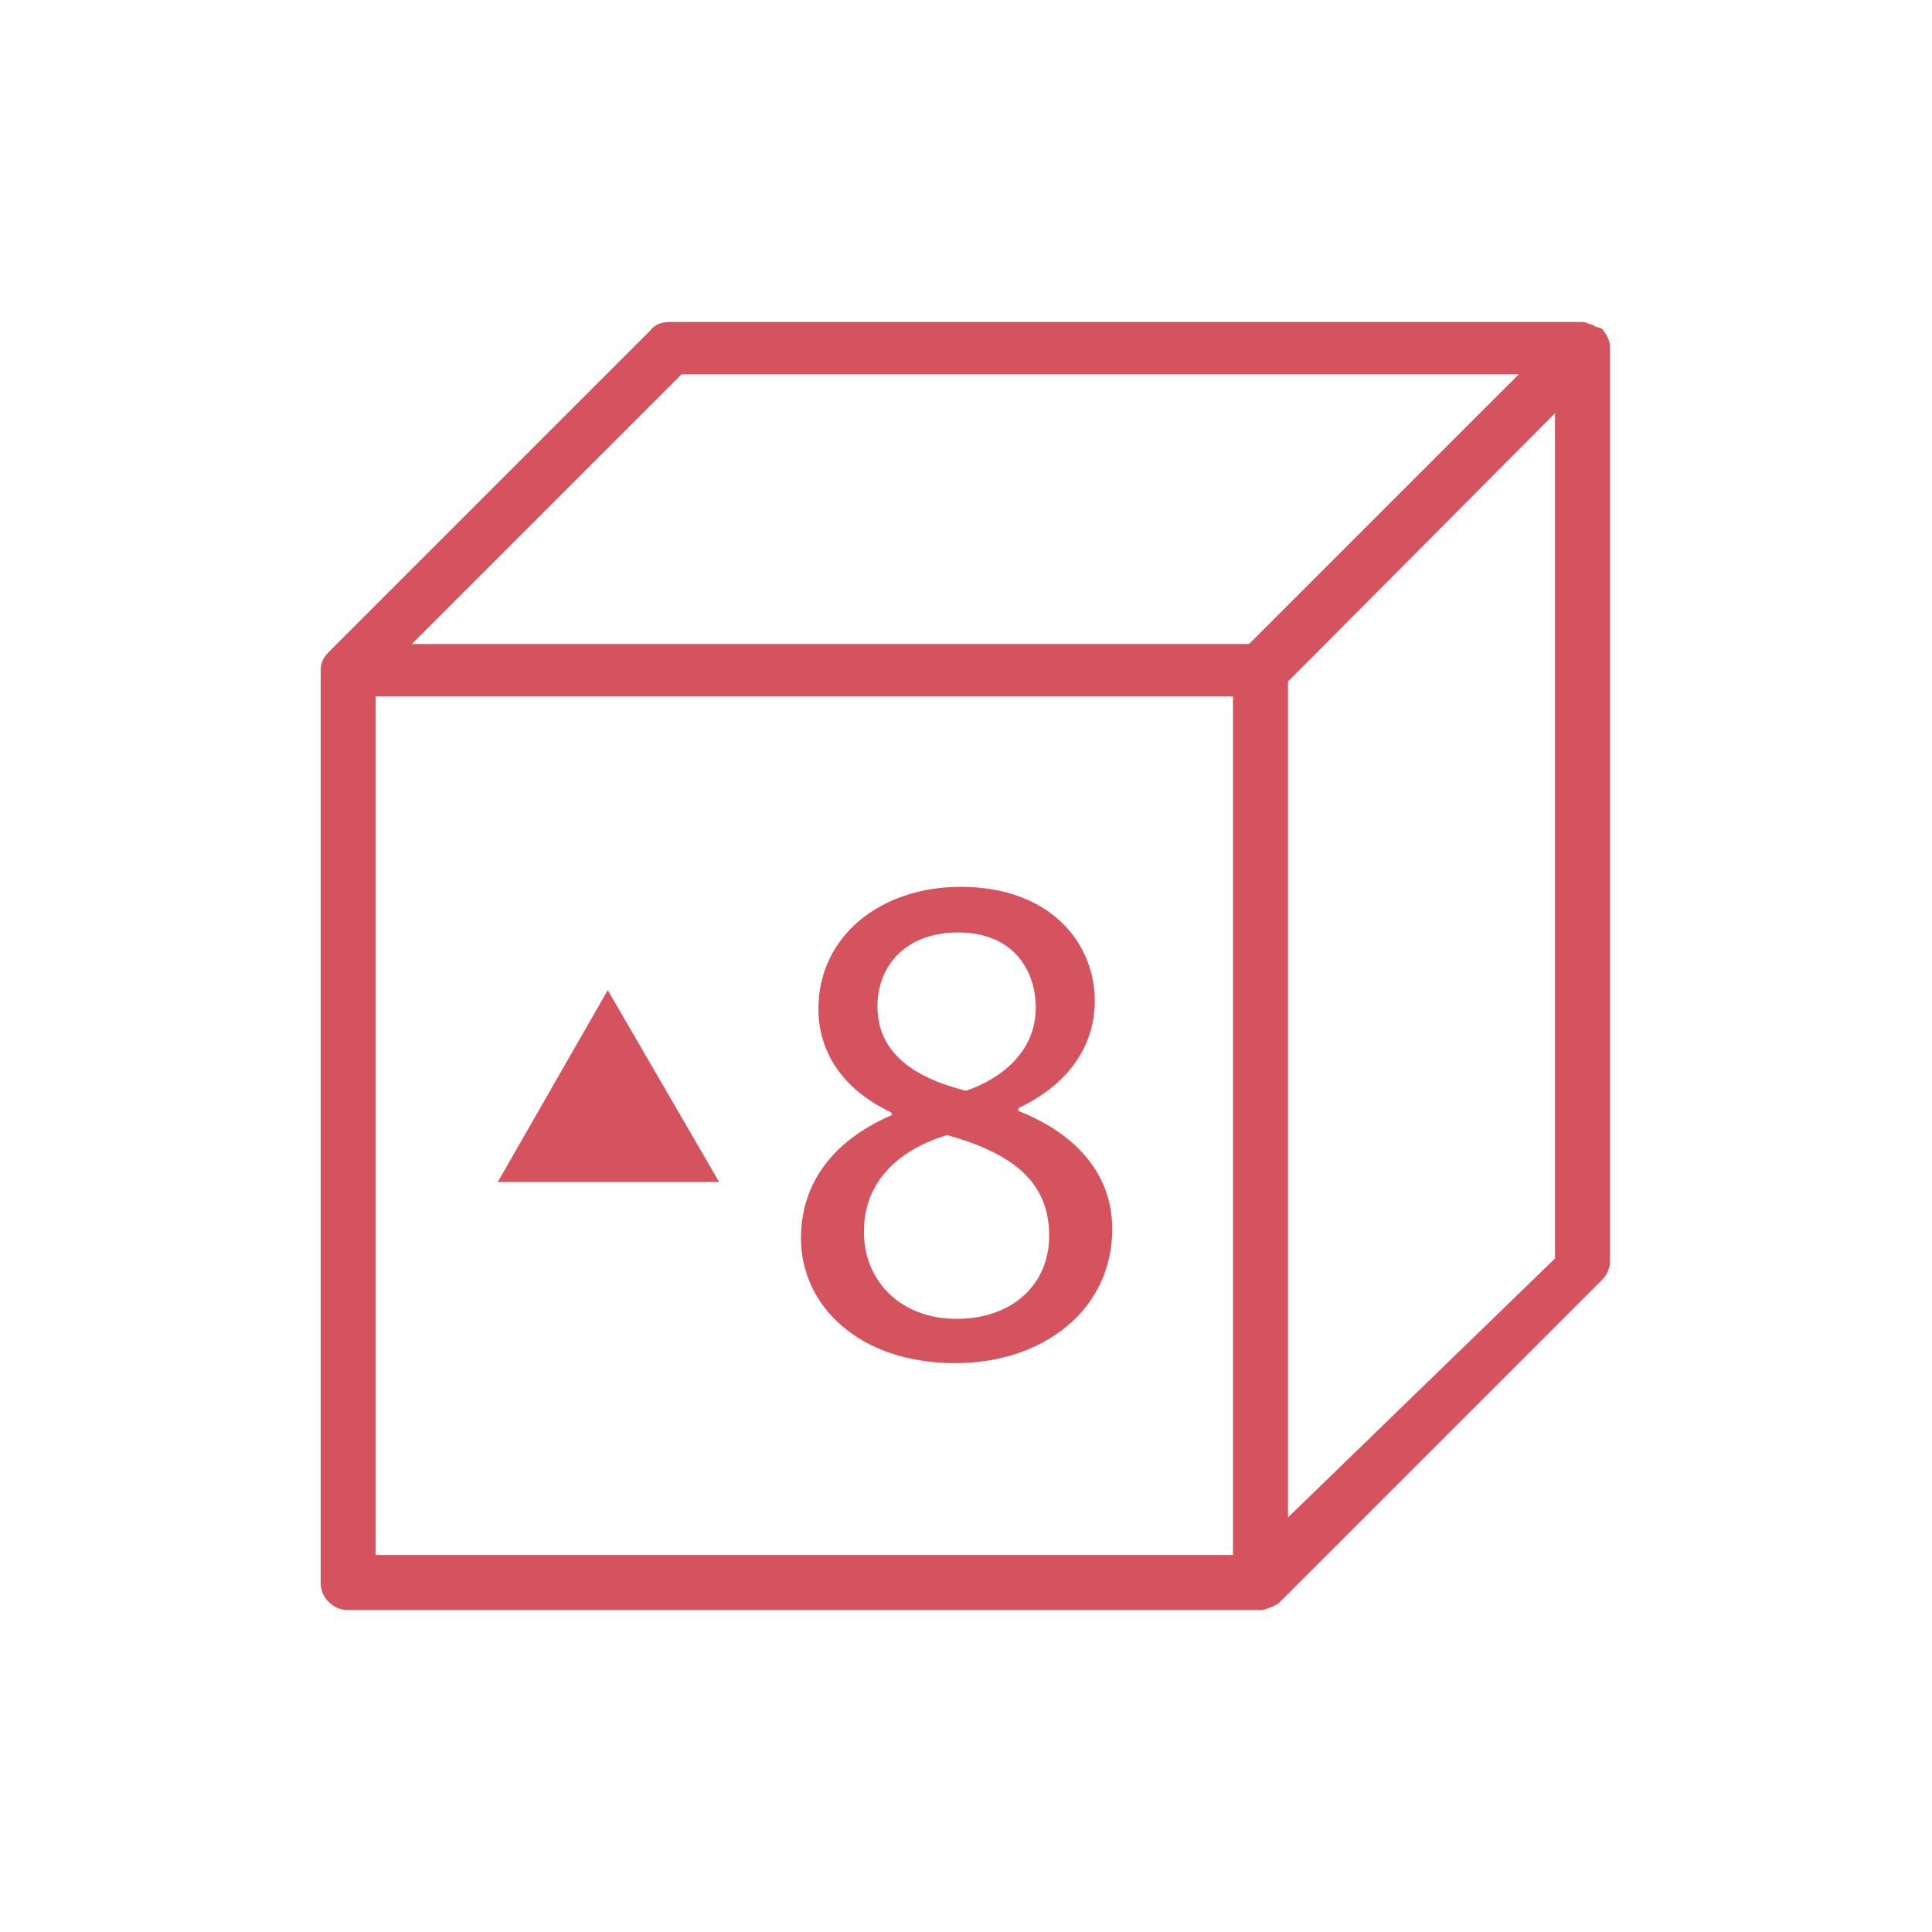
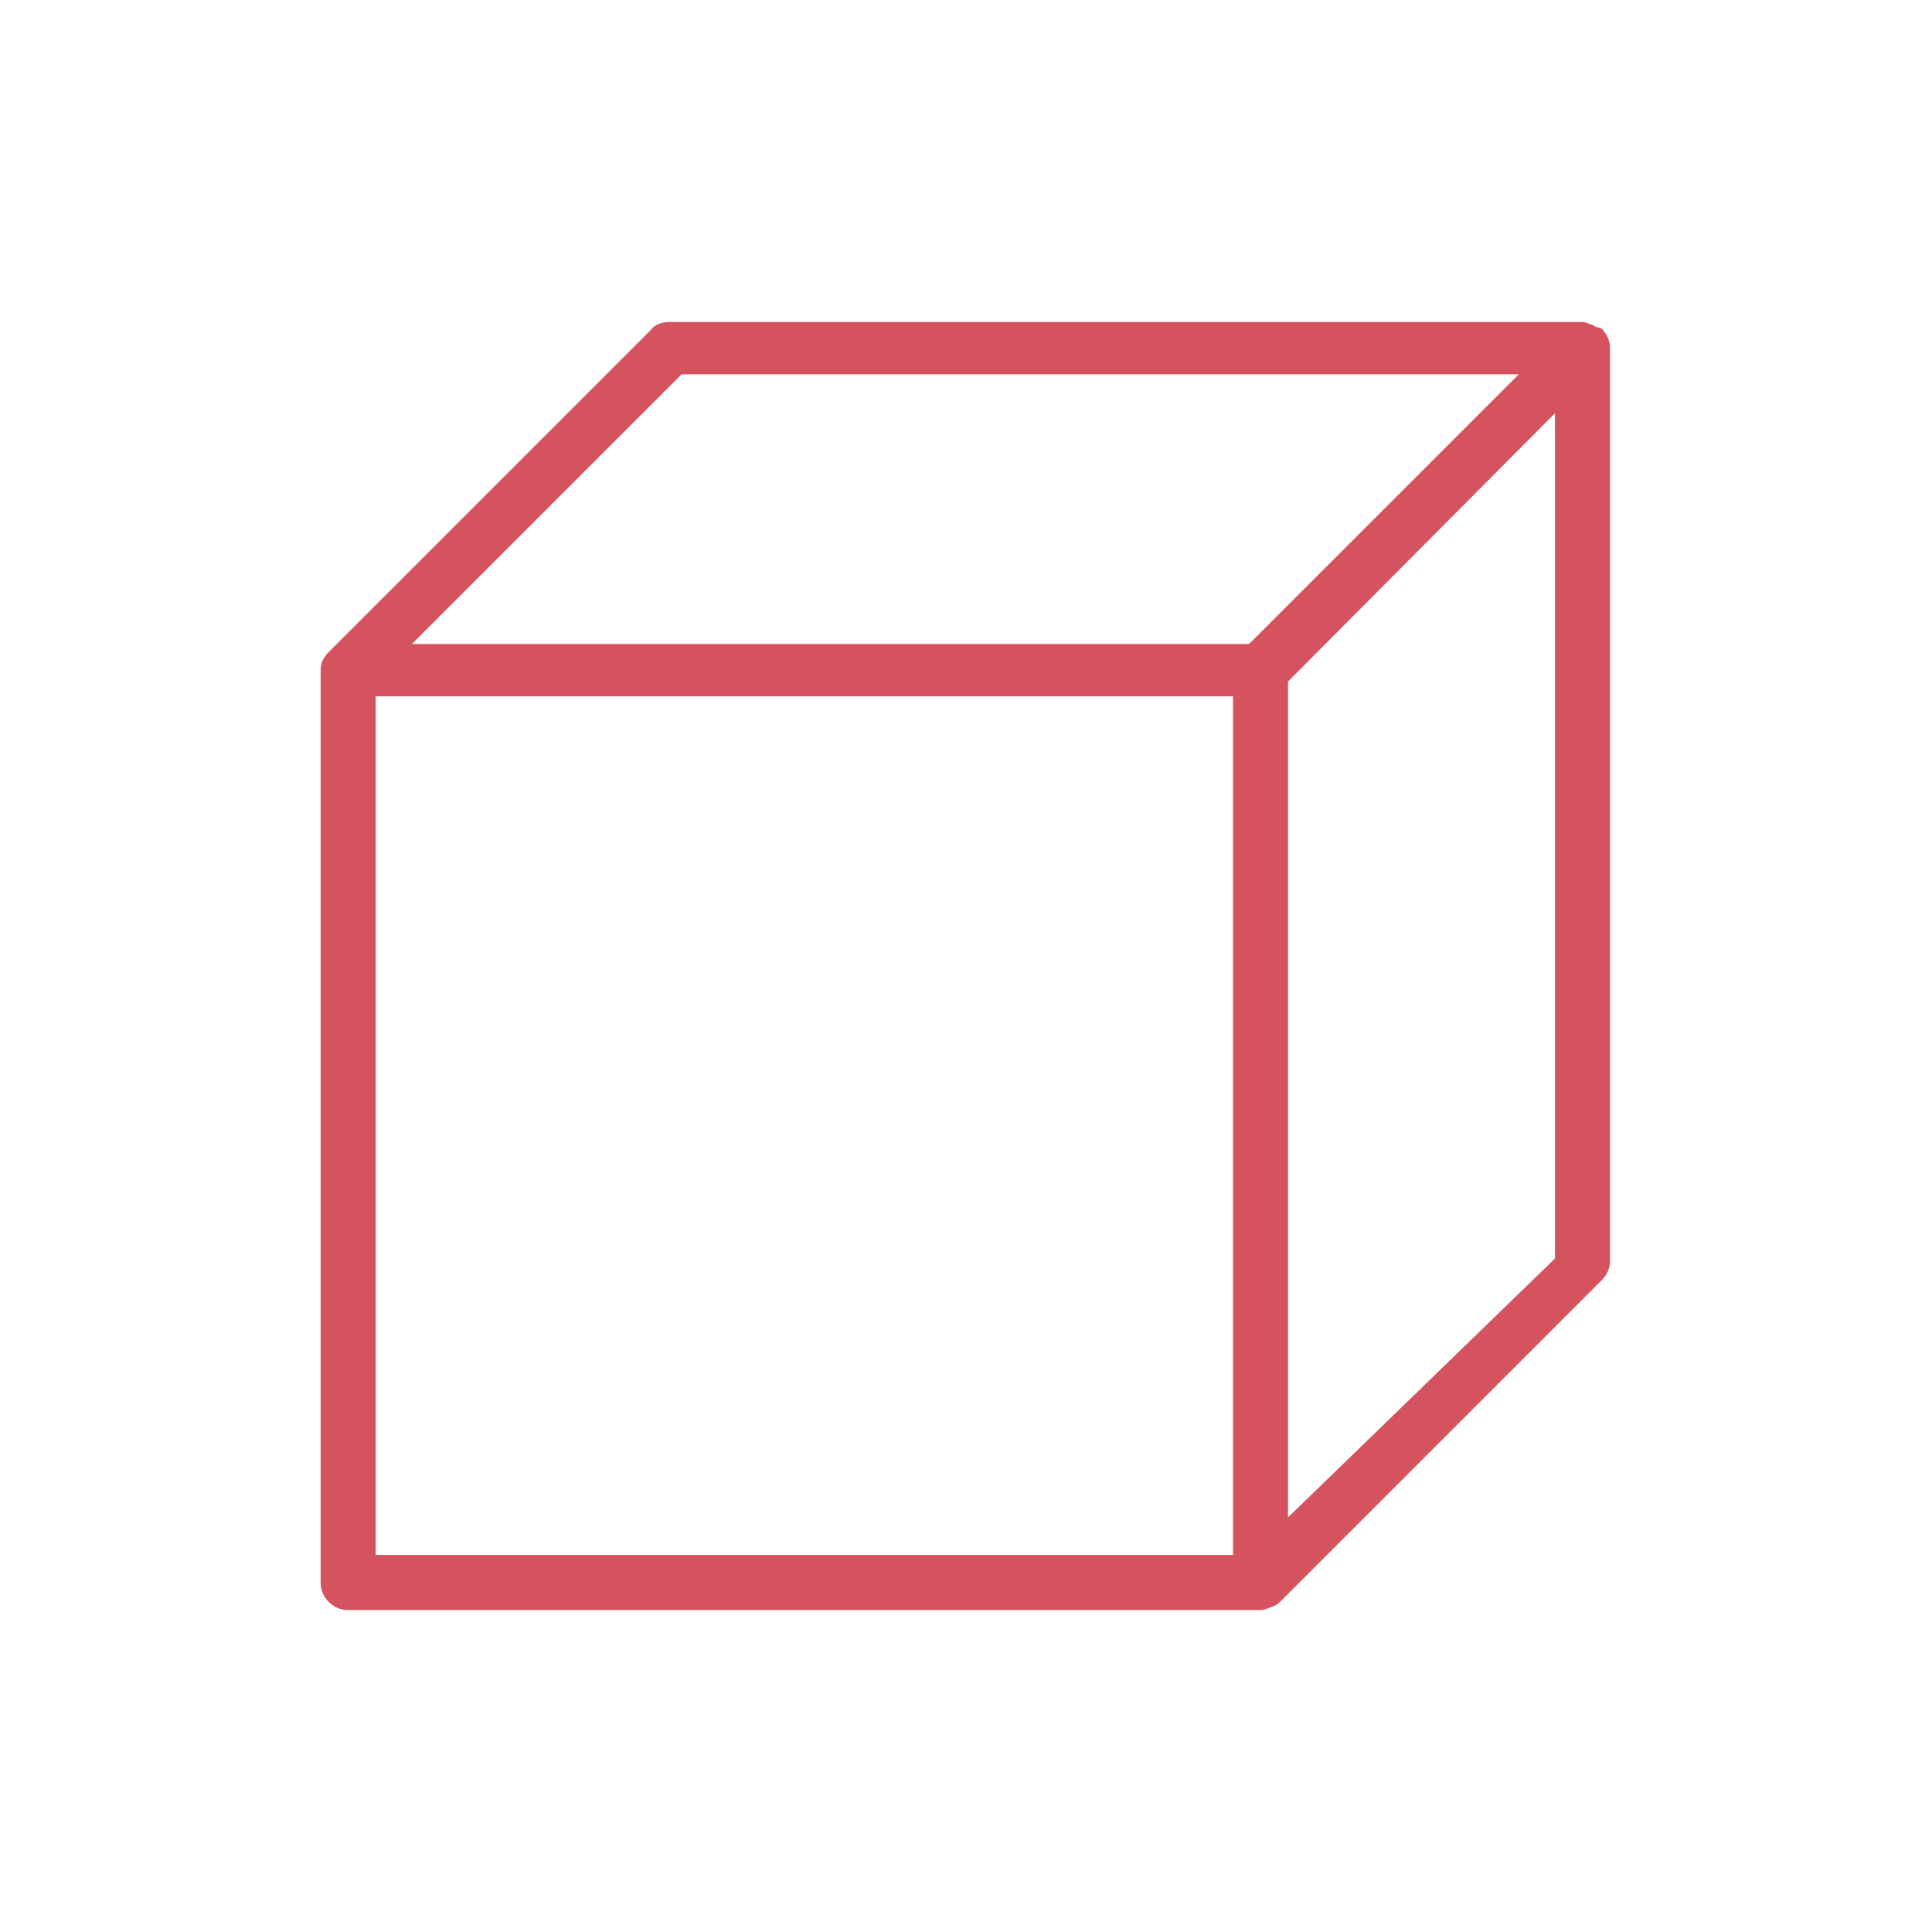
<svg xmlns="http://www.w3.org/2000/svg" version="1.1" id="Layer_1" x="0px" y="0px" viewBox="0 0 144 144" style="enable-background:new 0 0 144 144;" xml:space="preserve">
  <style type="text/css">
	.st0{fill:#D5525F;}
</style>
  <g>
    <g id="XMLID_00000043459611813328982220000010263068897189655740_">
      <path class="st0" d="M91.9,115.9v-64H28v64H91.9z M93.1,48l20.1-20.1H50.8L30.7,48H93.1z M115.9,93.8v-63L96,50.8v41.1v21.2    L115.9,93.8z M120,25.9v68V94c0,0.5-0.2,1-0.6,1.4l-24,24c-0.2,0.2-0.4,0.3-0.7,0.4c-0.2,0.1-0.5,0.2-0.7,0.2H25.9    c-0.5,0-1-0.2-1.4-0.6s-0.6-0.9-0.6-1.4v-68c0-0.6,0.2-1,0.6-1.4l24-24c0.3-0.4,0.8-0.6,1.4-0.6H118c0.2,0,0.5,0.2,0.7,0.2    c0.2,0.2,0.5,0.2,0.7,0.3C119.8,25,120,25.4,120,25.9z" />
    </g>
    <g>
-       <path class="st0" d="M75.9,82.8v-0.2c4.2-2,5.7-5.1,5.7-8c0-4.3-3.3-8.5-10-8.5c-6,0-10.6,3.7-10.6,9.1c0,3,1.6,5.9,5.4,7.7    l0.1,0.2c-4.2,1.8-6.8,4.9-6.8,9.2c0,5,4.3,9.3,11.5,9.3c6.6,0,11.7-4,11.7-10C82.9,87.5,80.2,84.5,75.9,82.8z M65.4,75    c0-3,2.1-5.5,6-5.5c4.2,0,5.8,2.9,5.8,5.6c0,3.1-2.3,5.2-5.2,6.2C68,80.3,65.4,78.4,65.4,75z M71.3,98.3c-4.4,0-7-3.1-6.9-6.6    c0-3.3,2.2-5.9,6.2-7.1c4.6,1.3,7.6,3.3,7.6,7.5C78.2,95.7,75.5,98.3,71.3,98.3z" />
-       <polygon class="st0" points="37.1,88.1 53.6,88.1 45.3,73.8   " />
-     </g>
+       </g>
  </g>
</svg>